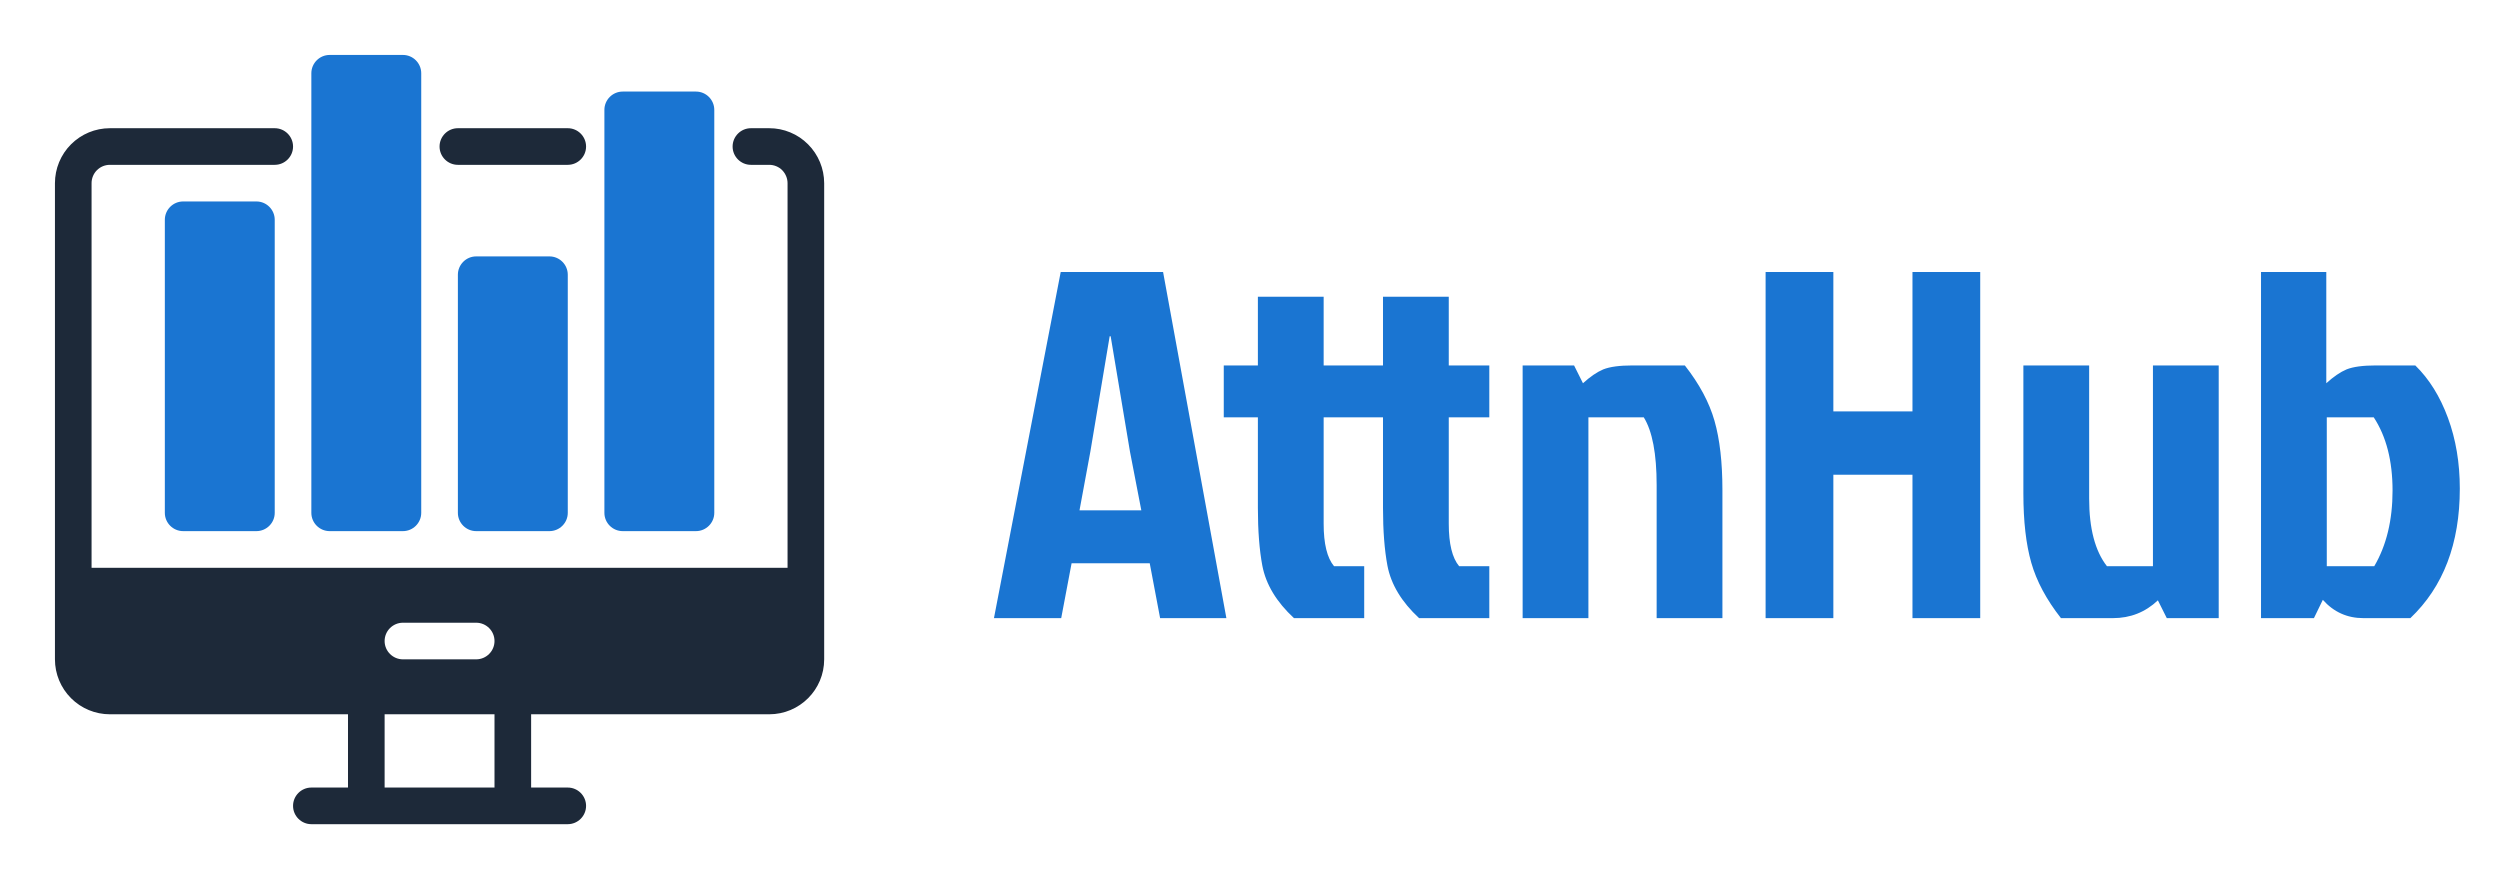
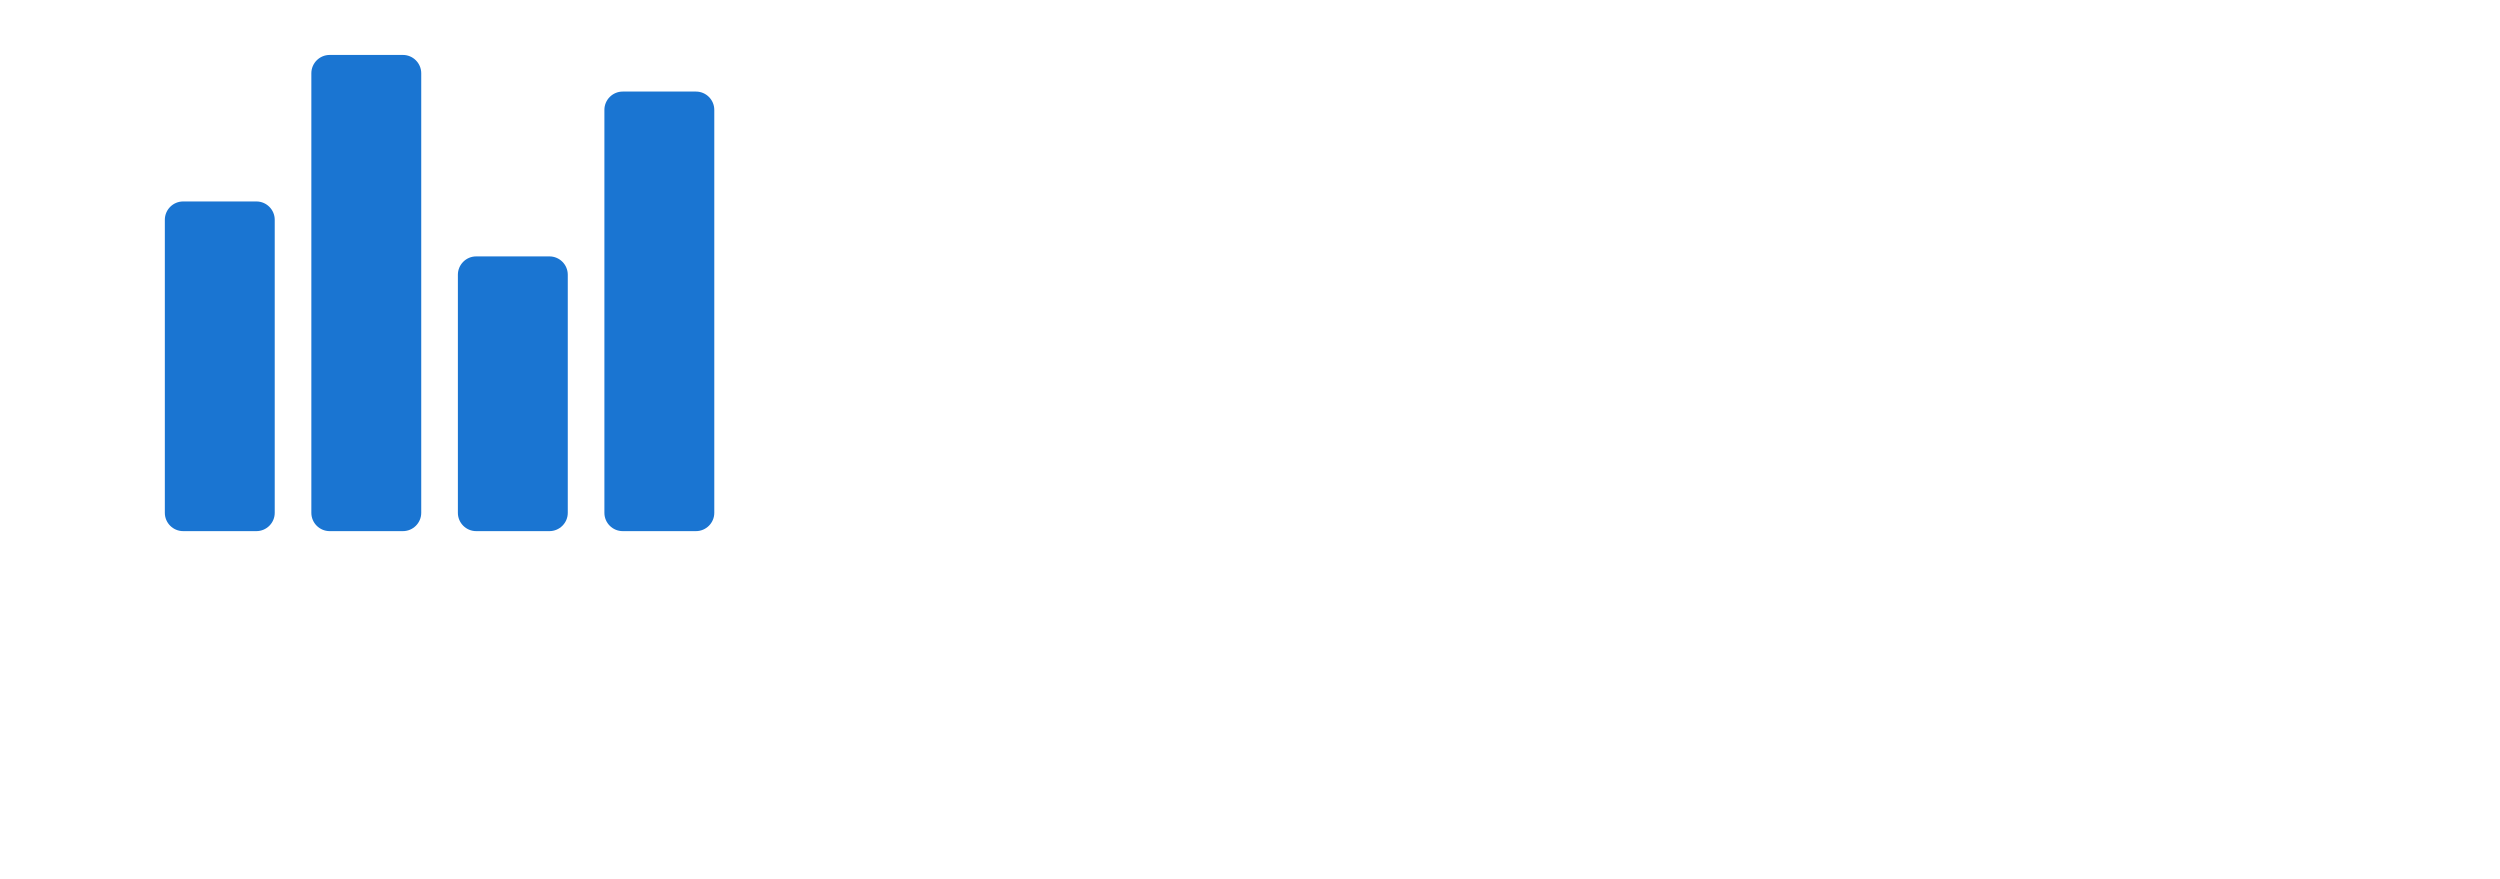
<svg xmlns="http://www.w3.org/2000/svg" width="91" height="32" viewBox="0 0 91 32" fill="none">
  <path fill-rule="evenodd" clip-rule="evenodd" d="M20.667 10C20.667 9.632 20.367 9.333 20 9.333H17.333C16.967 9.333 16.667 9.632 16.667 10V18.667C16.667 19.035 16.967 19.333 17.333 19.333H20C20.367 19.333 20.667 19.035 20.667 18.667V10ZM26 4C26 3.632 25.7 3.333 25.333 3.333H22.667C22.3 3.333 22 3.632 22 4V18.667C22 19.035 22.3 19.333 22.667 19.333H25.333C25.7 19.333 26 19.035 26 18.667V4ZM15.333 2.667C15.333 2.299 15.033 2 14.667 2H12C11.633 2 11.333 2.299 11.333 2.667V18.667C11.333 19.035 11.633 19.333 12 19.333H14.667C15.033 19.333 15.333 19.035 15.333 18.667V2.667ZM10 8C10 7.632 9.7 7.333 9.333 7.333H6.667C6.3 7.333 6 7.632 6 8V18.667C6 19.035 6.3 19.333 6.667 19.333H9.333C9.7 19.333 10 19.035 10 18.667V8Z" fill="#1A75D2" />
-   <path fill-rule="evenodd" clip-rule="evenodd" d="M12.667 26V28.667H11.333C10.967 28.667 10.667 28.965 10.667 29.334C10.667 29.701 10.967 30 11.333 30H20.667C21.033 30 21.333 29.701 21.333 29.334C21.333 28.965 21.033 28.667 20.667 28.667H19.333V26H28C29.107 26 30 25.105 30 24V6.667C29.999 6.137 29.788 5.628 29.413 5.253C29.228 5.067 29.008 4.919 28.765 4.819C28.523 4.718 28.263 4.666 28 4.667H27.333C26.967 4.667 26.667 4.966 26.667 5.334C26.667 5.702 26.967 6 27.333 6H28C28.088 6 28.175 6.017 28.256 6.051C28.337 6.084 28.411 6.133 28.473 6.196C28.593 6.32 28.667 6.49 28.667 6.667V20.667H3.333V6.667C3.333 6.579 3.35 6.492 3.384 6.411C3.417 6.33 3.466 6.257 3.528 6.195C3.59 6.133 3.664 6.084 3.745 6.05C3.826 6.017 3.912 6 4 6H10C10.367 6 10.667 5.702 10.667 5.334C10.667 4.966 10.367 4.667 10 4.667H4C3.469 4.667 2.961 4.878 2.586 5.253C2.4 5.438 2.253 5.659 2.152 5.902C2.052 6.144 2 6.404 2 6.667V24C2 24.531 2.211 25.039 2.586 25.414C2.961 25.79 3.47 26 4 26H12.667ZM18 26V28.667H14V26H18ZM14.667 24H17.333C17.7 24 18 23.701 18 23.334C18 22.965 17.7 22.667 17.333 22.667H14.667C14.3 22.667 14 22.965 14 23.334C14 23.701 14.3 24 14.667 24ZM16.667 6H20.667C21.033 6 21.333 5.702 21.333 5.334C21.333 4.966 21.033 4.667 20.667 4.667H16.667C16.3 4.667 16 4.966 16 5.334C16 5.702 16.3 6 16.667 6Z" fill="#1D2939" />
-   <path d="M42.228 22.5L41.85 20.502H39.006L38.628 22.5H36.18L38.61 9.9H42.336L44.64 22.5H42.228ZM40.392 12.24L39.69 16.434L39.294 18.576H41.544L41.13 16.434L40.428 12.24H40.392ZM50.341 18.486V15.192H48.181V19.062C48.181 19.794 48.307 20.31 48.559 20.61H49.657V22.5H47.101C46.465 21.912 46.081 21.276 45.949 20.592C45.841 20.016 45.787 19.314 45.787 18.486V15.192H44.545V13.302H45.787V10.8H48.181V13.302H50.341V10.8H52.735V13.302H54.211V15.192H52.735V19.062C52.735 19.794 52.861 20.31 53.113 20.61H54.211V22.5H51.655C51.019 21.912 50.635 21.276 50.503 20.592C50.395 20.016 50.341 19.314 50.341 18.486ZM59.42 13.302H61.328C61.856 13.974 62.216 14.646 62.408 15.318C62.6 15.99 62.696 16.83 62.696 17.838V22.5H60.302V17.658C60.302 16.518 60.146 15.696 59.834 15.192H57.818V22.5H55.424V13.302H57.296L57.62 13.95C57.884 13.71 58.13 13.542 58.358 13.446C58.598 13.35 58.952 13.302 59.42 13.302ZM66.734 22.5H64.268V9.9H66.734V14.976H69.614V9.9H72.08V22.5H69.614V17.28H66.734V22.5ZM76.909 22.5H75.019C74.491 21.828 74.131 21.156 73.939 20.484C73.747 19.812 73.651 18.972 73.651 17.964V13.302H76.045V18.144C76.045 19.236 76.261 20.058 76.693 20.61H78.367V13.302H80.761V22.5H78.871L78.547 21.852C78.091 22.284 77.545 22.5 76.909 22.5ZM82.301 9.9H84.677V13.95C84.941 13.71 85.187 13.542 85.415 13.446C85.655 13.35 86.009 13.302 86.477 13.302H87.917C88.421 13.794 88.817 14.43 89.105 15.21C89.393 15.99 89.537 16.848 89.537 17.784C89.537 19.788 88.937 21.36 87.737 22.5H86.027C85.439 22.5 84.947 22.278 84.551 21.834L84.227 22.5H82.301V9.9ZM84.695 20.61H86.423C86.867 19.854 87.089 18.936 87.089 17.856C87.089 16.776 86.861 15.888 86.405 15.192H84.695V20.61Z" fill="#1A75D2" />
</svg>